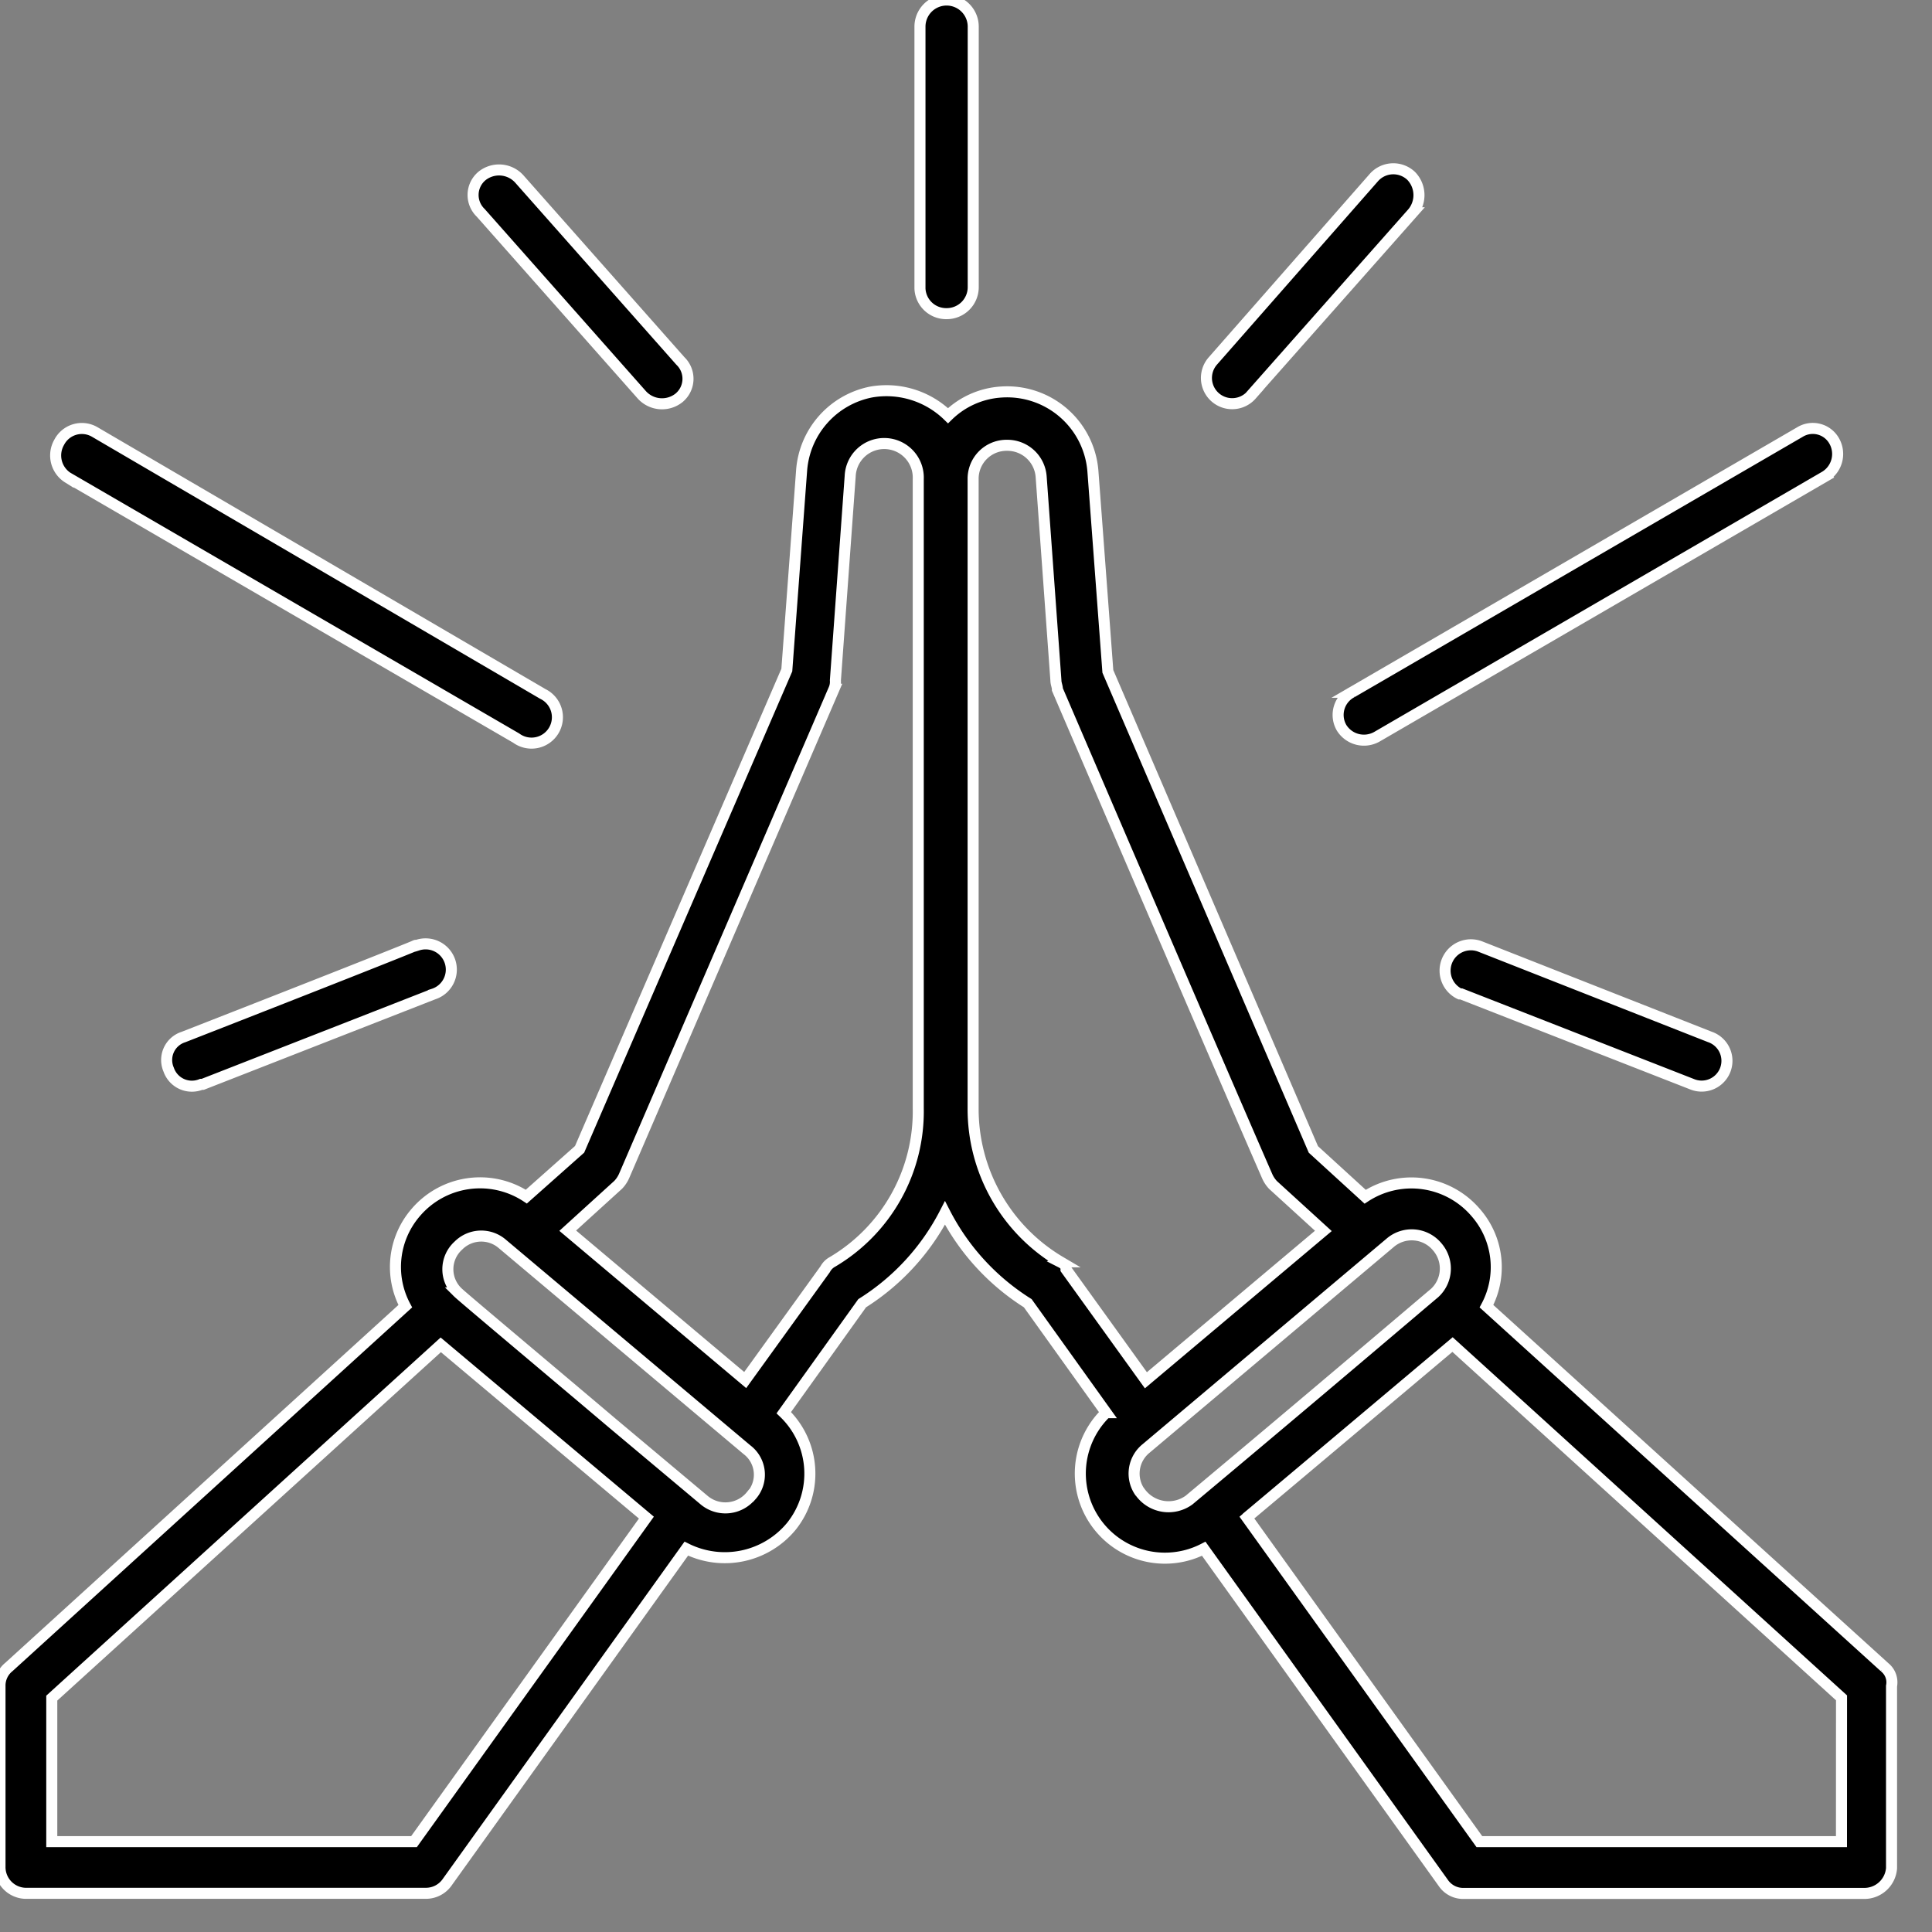
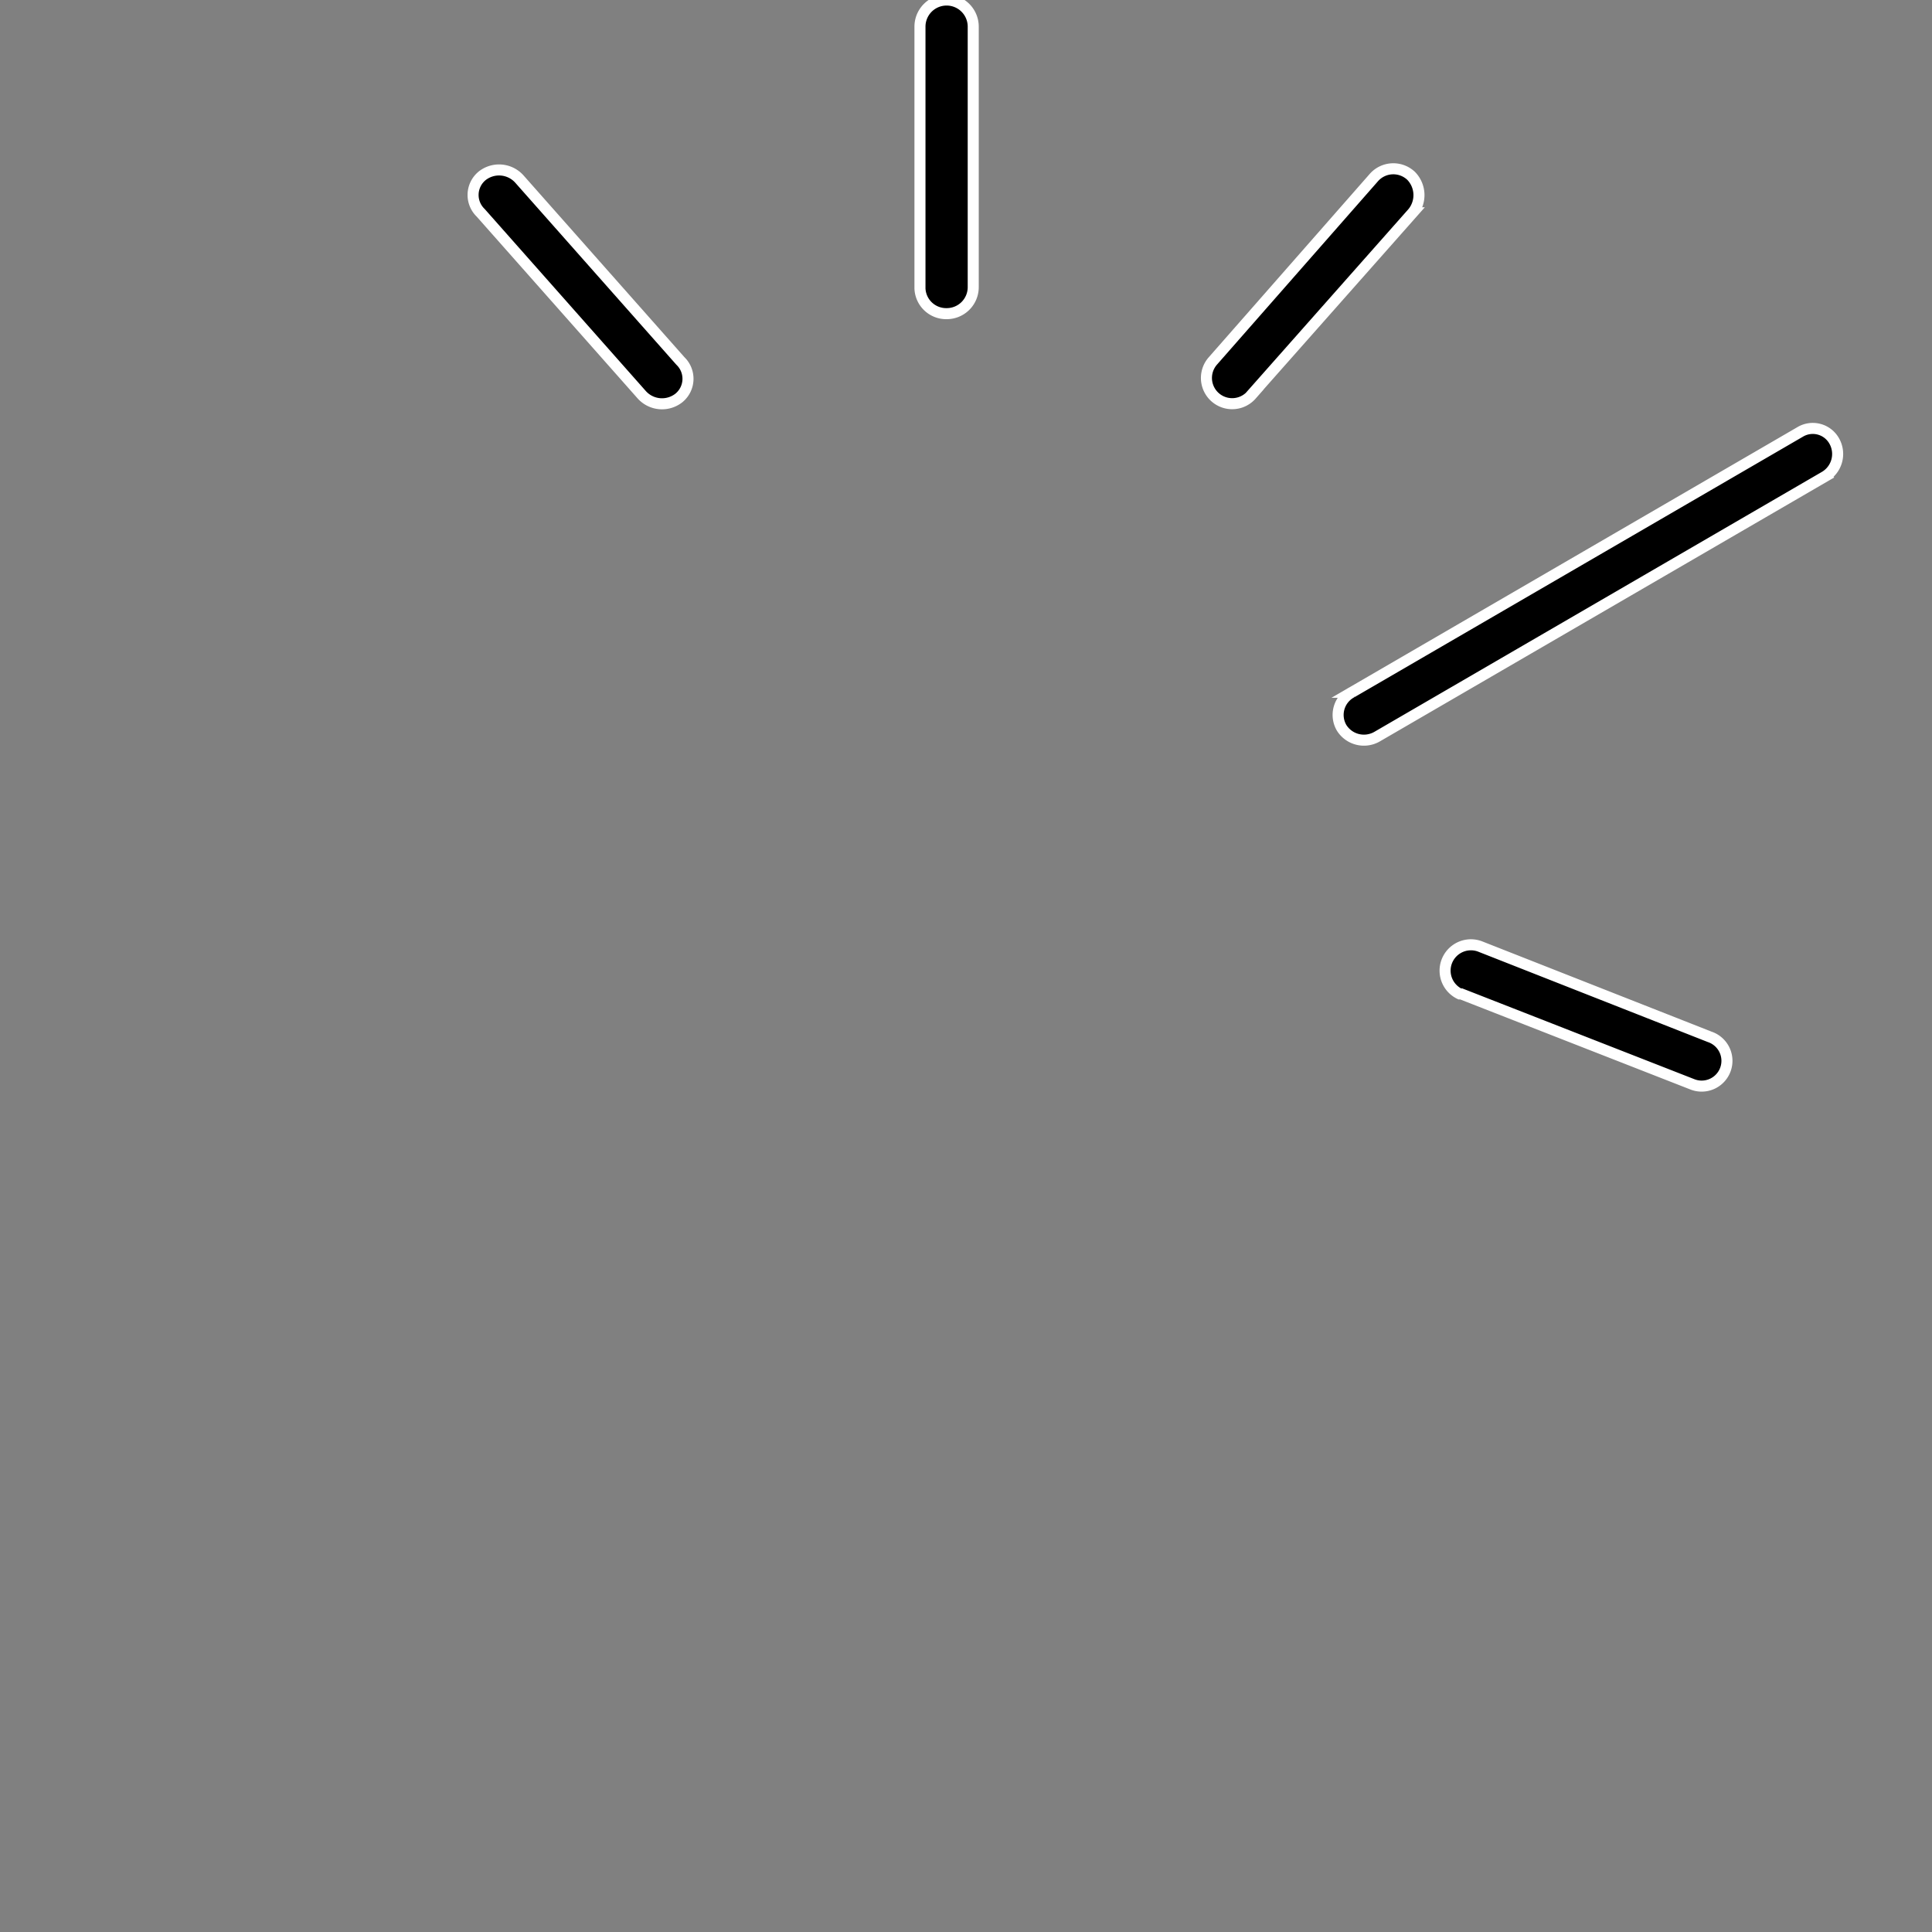
<svg xmlns="http://www.w3.org/2000/svg" width="35" height="35" viewBox="0 0 35 35">
  <rect x="0" y="0" width="35" height="35" fill="#808080" stroke="none" />
  <defs>
    <clipPath id="clip-Spiritual">
      <rect width="35" height="35" />
    </clipPath>
  </defs>
  <g id="Spiritual" clip-path="url(#clip-Spiritual)">
    <g id="Group_48190" data-name="Group 48190" transform="translate(1876 -1695.904)">
-       <path id="Path_84197" data-name="Path 84197" d="M34.137,49.536,26.929,43a1.5,1.5,0,0,0-.188-1.688,1.532,1.532,0,0,0-2.01-.295l-.938-.857L20.07,31.5,19.8,27.886a1.559,1.559,0,0,0-1.661-1.447,1.515,1.515,0,0,0-.965.429,1.6,1.6,0,0,0-1.393-.429,1.566,1.566,0,0,0-1.259,1.42l-.268,3.617L10.5,40.158l-.965.857a1.532,1.532,0,0,0-2.01.295A1.508,1.508,0,0,0,7.342,43L.161,49.536A.432.432,0,0,0,0,49.885v3.269a.475.475,0,0,0,.456.482H7.717a.469.469,0,0,0,.375-.188l4.341-6.056a1.564,1.564,0,0,0,1.9-.4,1.527,1.527,0,0,0-.134-2.063l1.42-1.983a4.194,4.194,0,0,0,1.5-1.635,4.2,4.2,0,0,0,1.5,1.635l1.42,1.983a1.533,1.533,0,0,0,1.768,2.465l4.341,6.056a.435.435,0,0,0,.375.188h7.262a.494.494,0,0,0,.482-.456v-3.3a.349.349,0,0,0-.134-.348ZM7.5,52.7H.938V50.1l7.047-6.4L11.71,46.83Zm6.109-6.27a.6.6,0,0,1-.857.08l-1.661-1.393c-.884-.75-2.706-2.278-2.787-2.358a.577.577,0,0,1,0-.857.584.584,0,0,1,.8-.027L13.532,45.6a.567.567,0,0,1,.08.831Zm1.474-4.234a.323.323,0,0,0-.134.134L13.5,44.338l-3.215-2.706L11.2,40.8a.561.561,0,0,0,.107-.161l3.8-8.816a.34.34,0,0,0,.027-.161l.268-3.7a.617.617,0,0,1,1.233.054V39.408A3.166,3.166,0,0,1,15.086,42.194Zm4.127,0a3.215,3.215,0,0,1-1.581-2.787V28.02a.606.606,0,0,1,.616-.616.614.614,0,0,1,.616.563l.268,3.7c0,.054.027.107.027.161,0,0,2.84,6.618,3.8,8.816a.56.56,0,0,0,.107.161l.911.831-3.215,2.706-1.447-2.01c0-.08-.054-.107-.107-.134Zm1.447,4.18a.585.585,0,0,1,.107-.8l4.421-3.725a.6.6,0,0,1,.857.08.6.6,0,0,1-.054.831c-.161.134-2.3,1.956-4.448,3.751A.633.633,0,0,1,20.659,46.375ZM33.36,52.7H26.8L22.589,46.83c.375-.322-1.367,1.152,3.725-3.135l7.047,6.4Z" transform="translate(-1876 1676.567)" stroke="#fff" stroke-width="0.2" />
      <path id="Path_84198" data-name="Path 84198" d="M62.682,5.681a.48.48,0,0,0,.482-.482V.482a.482.482,0,1,0-.965,0V5.225a.475.475,0,0,0,.482.456Z" transform="translate(-1921.533 1695.905)" stroke="#fff" stroke-width="0.2" />
      <path id="Path_84199" data-name="Path 84199" d="M82.376,15.516l2.921-3.3a.5.5,0,0,0-.027-.67.47.47,0,0,0-.67.027L81.679,14.9a.465.465,0,1,0,.7.616Z" transform="translate(-1935.707 1687.543)" stroke="#fff" stroke-width="0.2" />
      <path id="Path_84200" data-name="Path 84200" d="M90.524,34.38a.477.477,0,0,0,.643.161l8.119-4.716a.477.477,0,0,0,.161-.643.445.445,0,0,0-.616-.161l-8.119,4.716A.462.462,0,0,0,90.524,34.38Z" transform="translate(-1942.22 1674.708)" stroke="#fff" stroke-width="0.2" />
      <path id="Path_84201" data-name="Path 84201" d="M98.3,63.886a.468.468,0,0,0-.375.857h.027l4.18,1.635a.458.458,0,1,0,.322-.857Z" transform="translate(-1947.48 1649.167)" stroke="#fff" stroke-width="0.2" />
      <path id="Path_84202" data-name="Path 84202" d="M35.045,15.577a.494.494,0,0,0,.67.054.448.448,0,0,0,.027-.67l-2.921-3.3a.494.494,0,0,0-.67-.054.448.448,0,0,0-.027.67Z" transform="translate(-1899.416 1687.482)" stroke="#fff" stroke-width="0.2" />
-       <path id="Path_84203" data-name="Path 84203" d="M3.982,29.854,12.1,34.57a.469.469,0,1,0,.482-.8L4.464,29.024a.462.462,0,0,0-.643.188.477.477,0,0,0,.161.643Z" transform="translate(-1878.749 1674.705)" stroke="#fff" stroke-width="0.2" />
-       <path id="Path_84204" data-name="Path 84204" d="M11.566,65.5a.436.436,0,0,0-.268.589.445.445,0,0,0,.59.268h.027l4.18-1.635a.466.466,0,1,0-.295-.884C15.4,63.97,17.193,63.3,11.566,65.5Z" transform="translate(-1884.243 1649.191)" stroke="#fff" stroke-width="0.2" />
    </g>
  </g>
</svg>